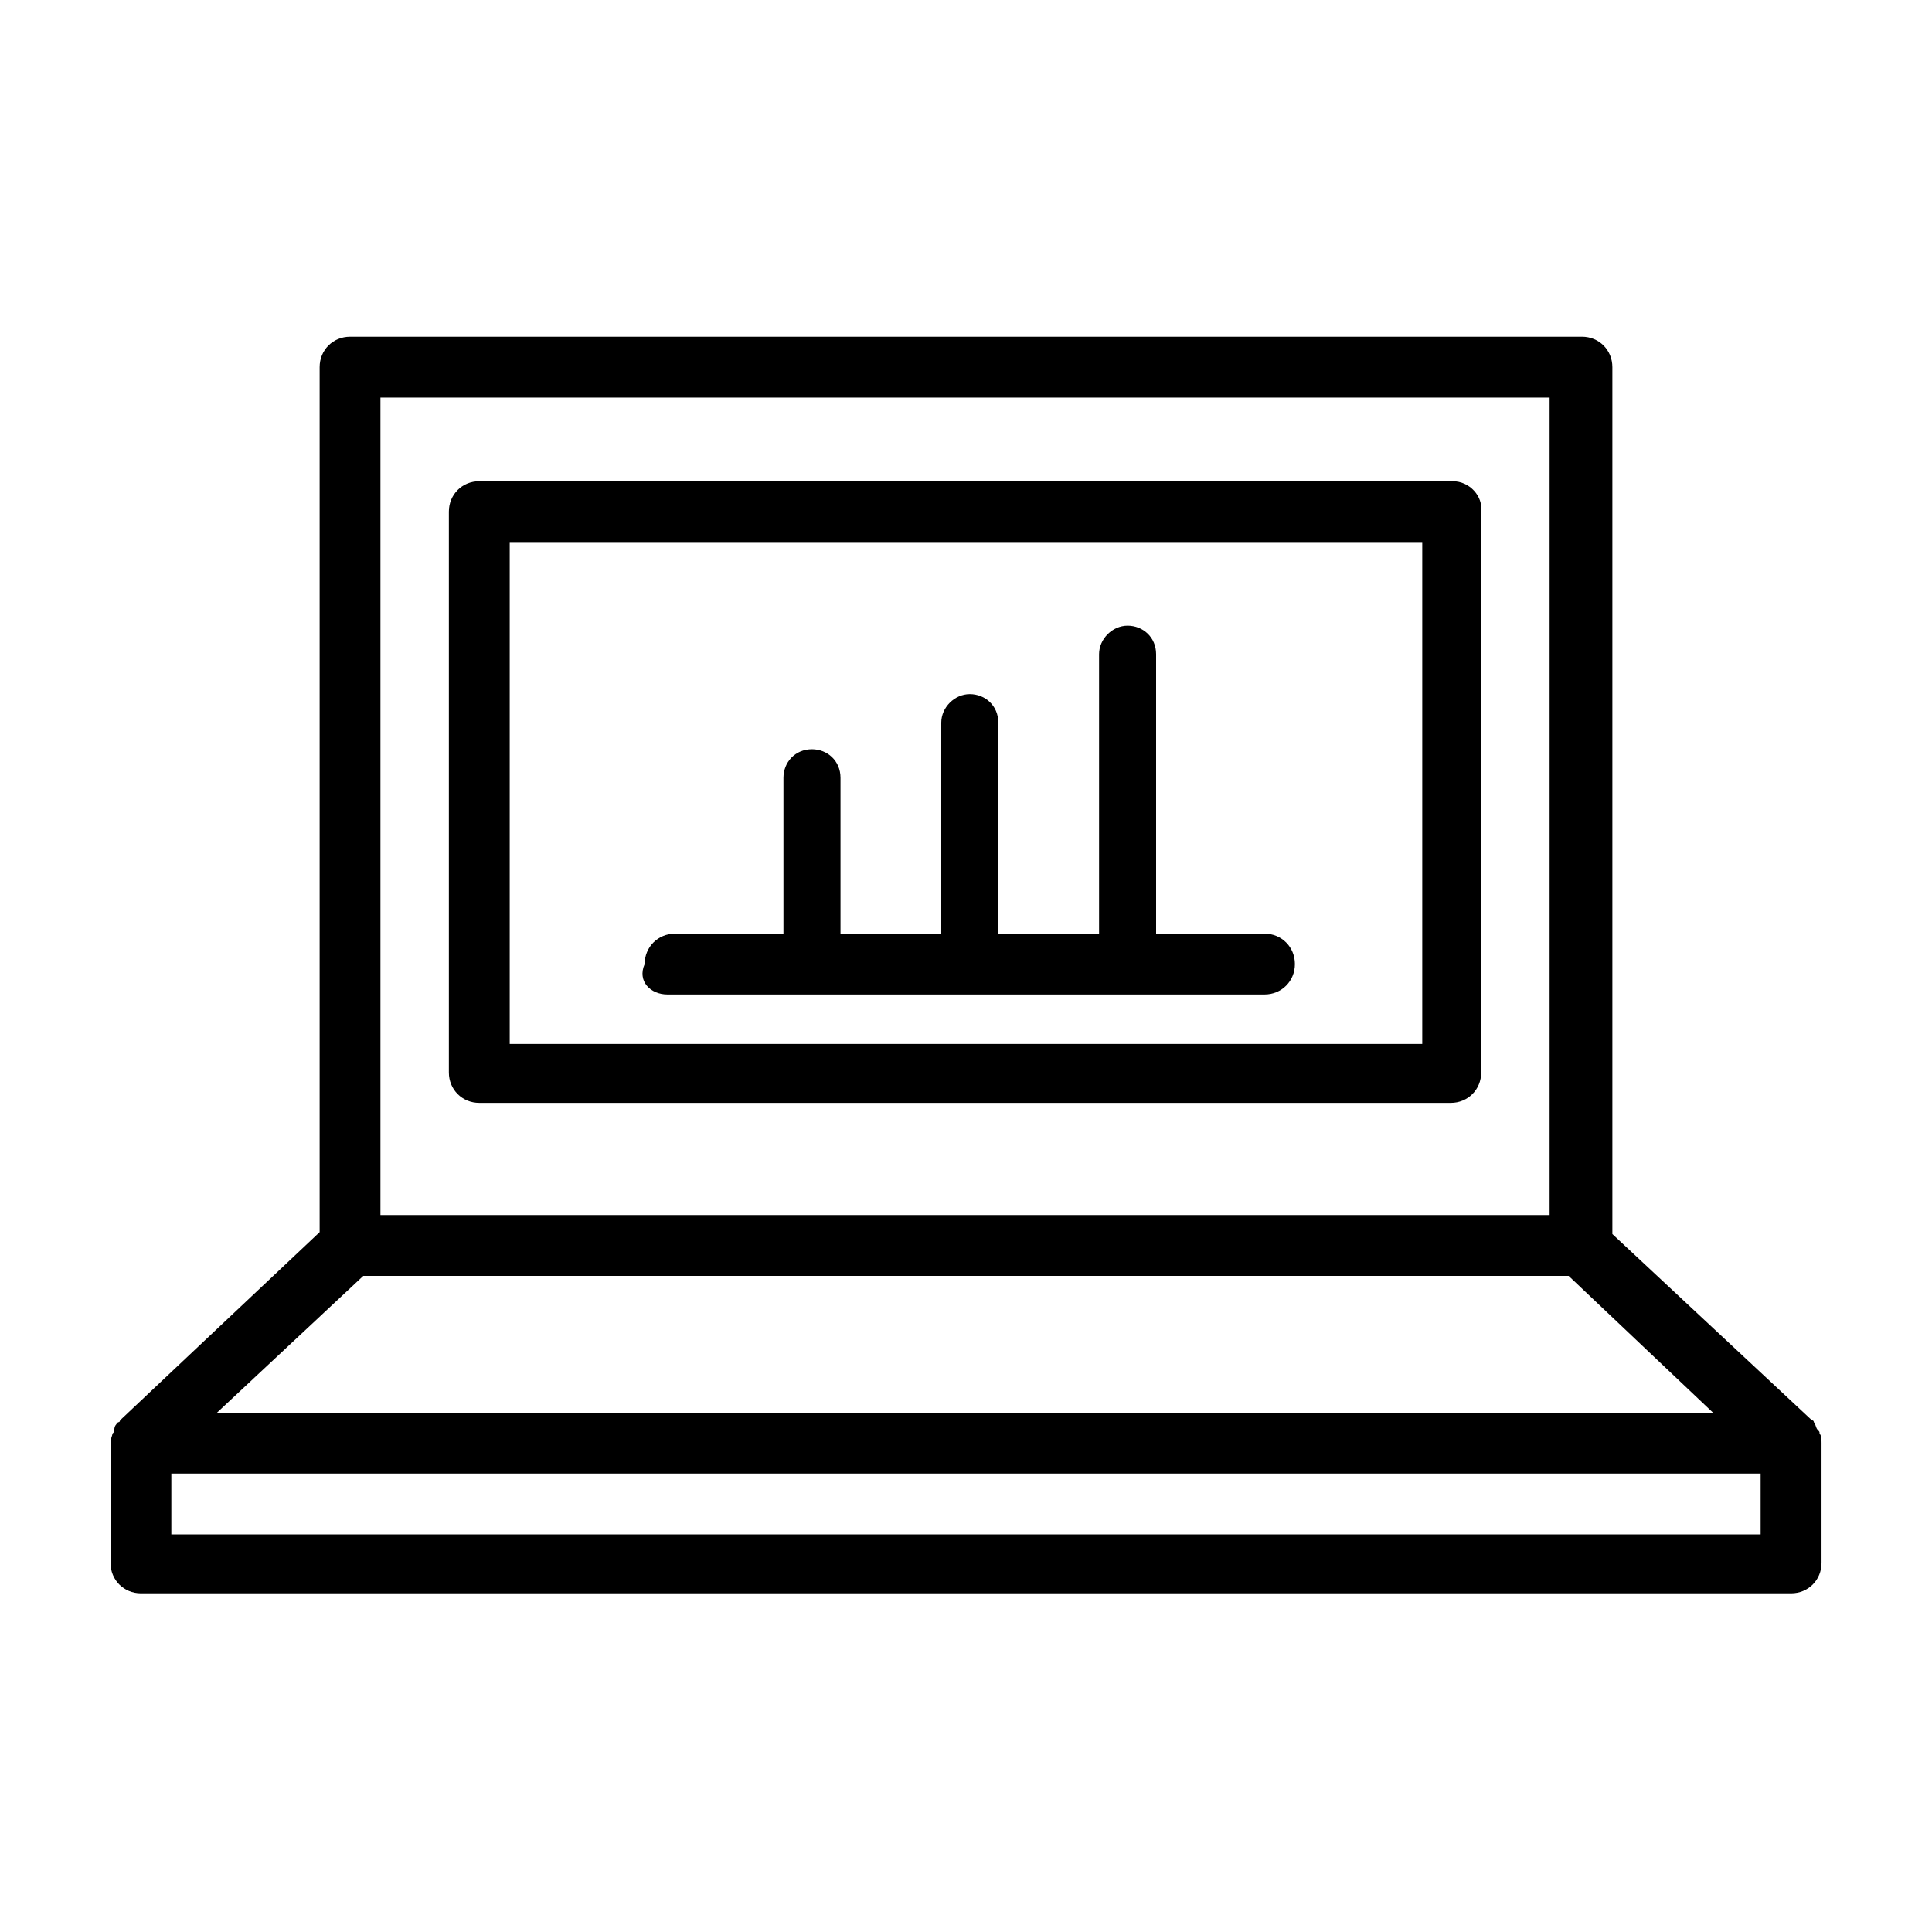
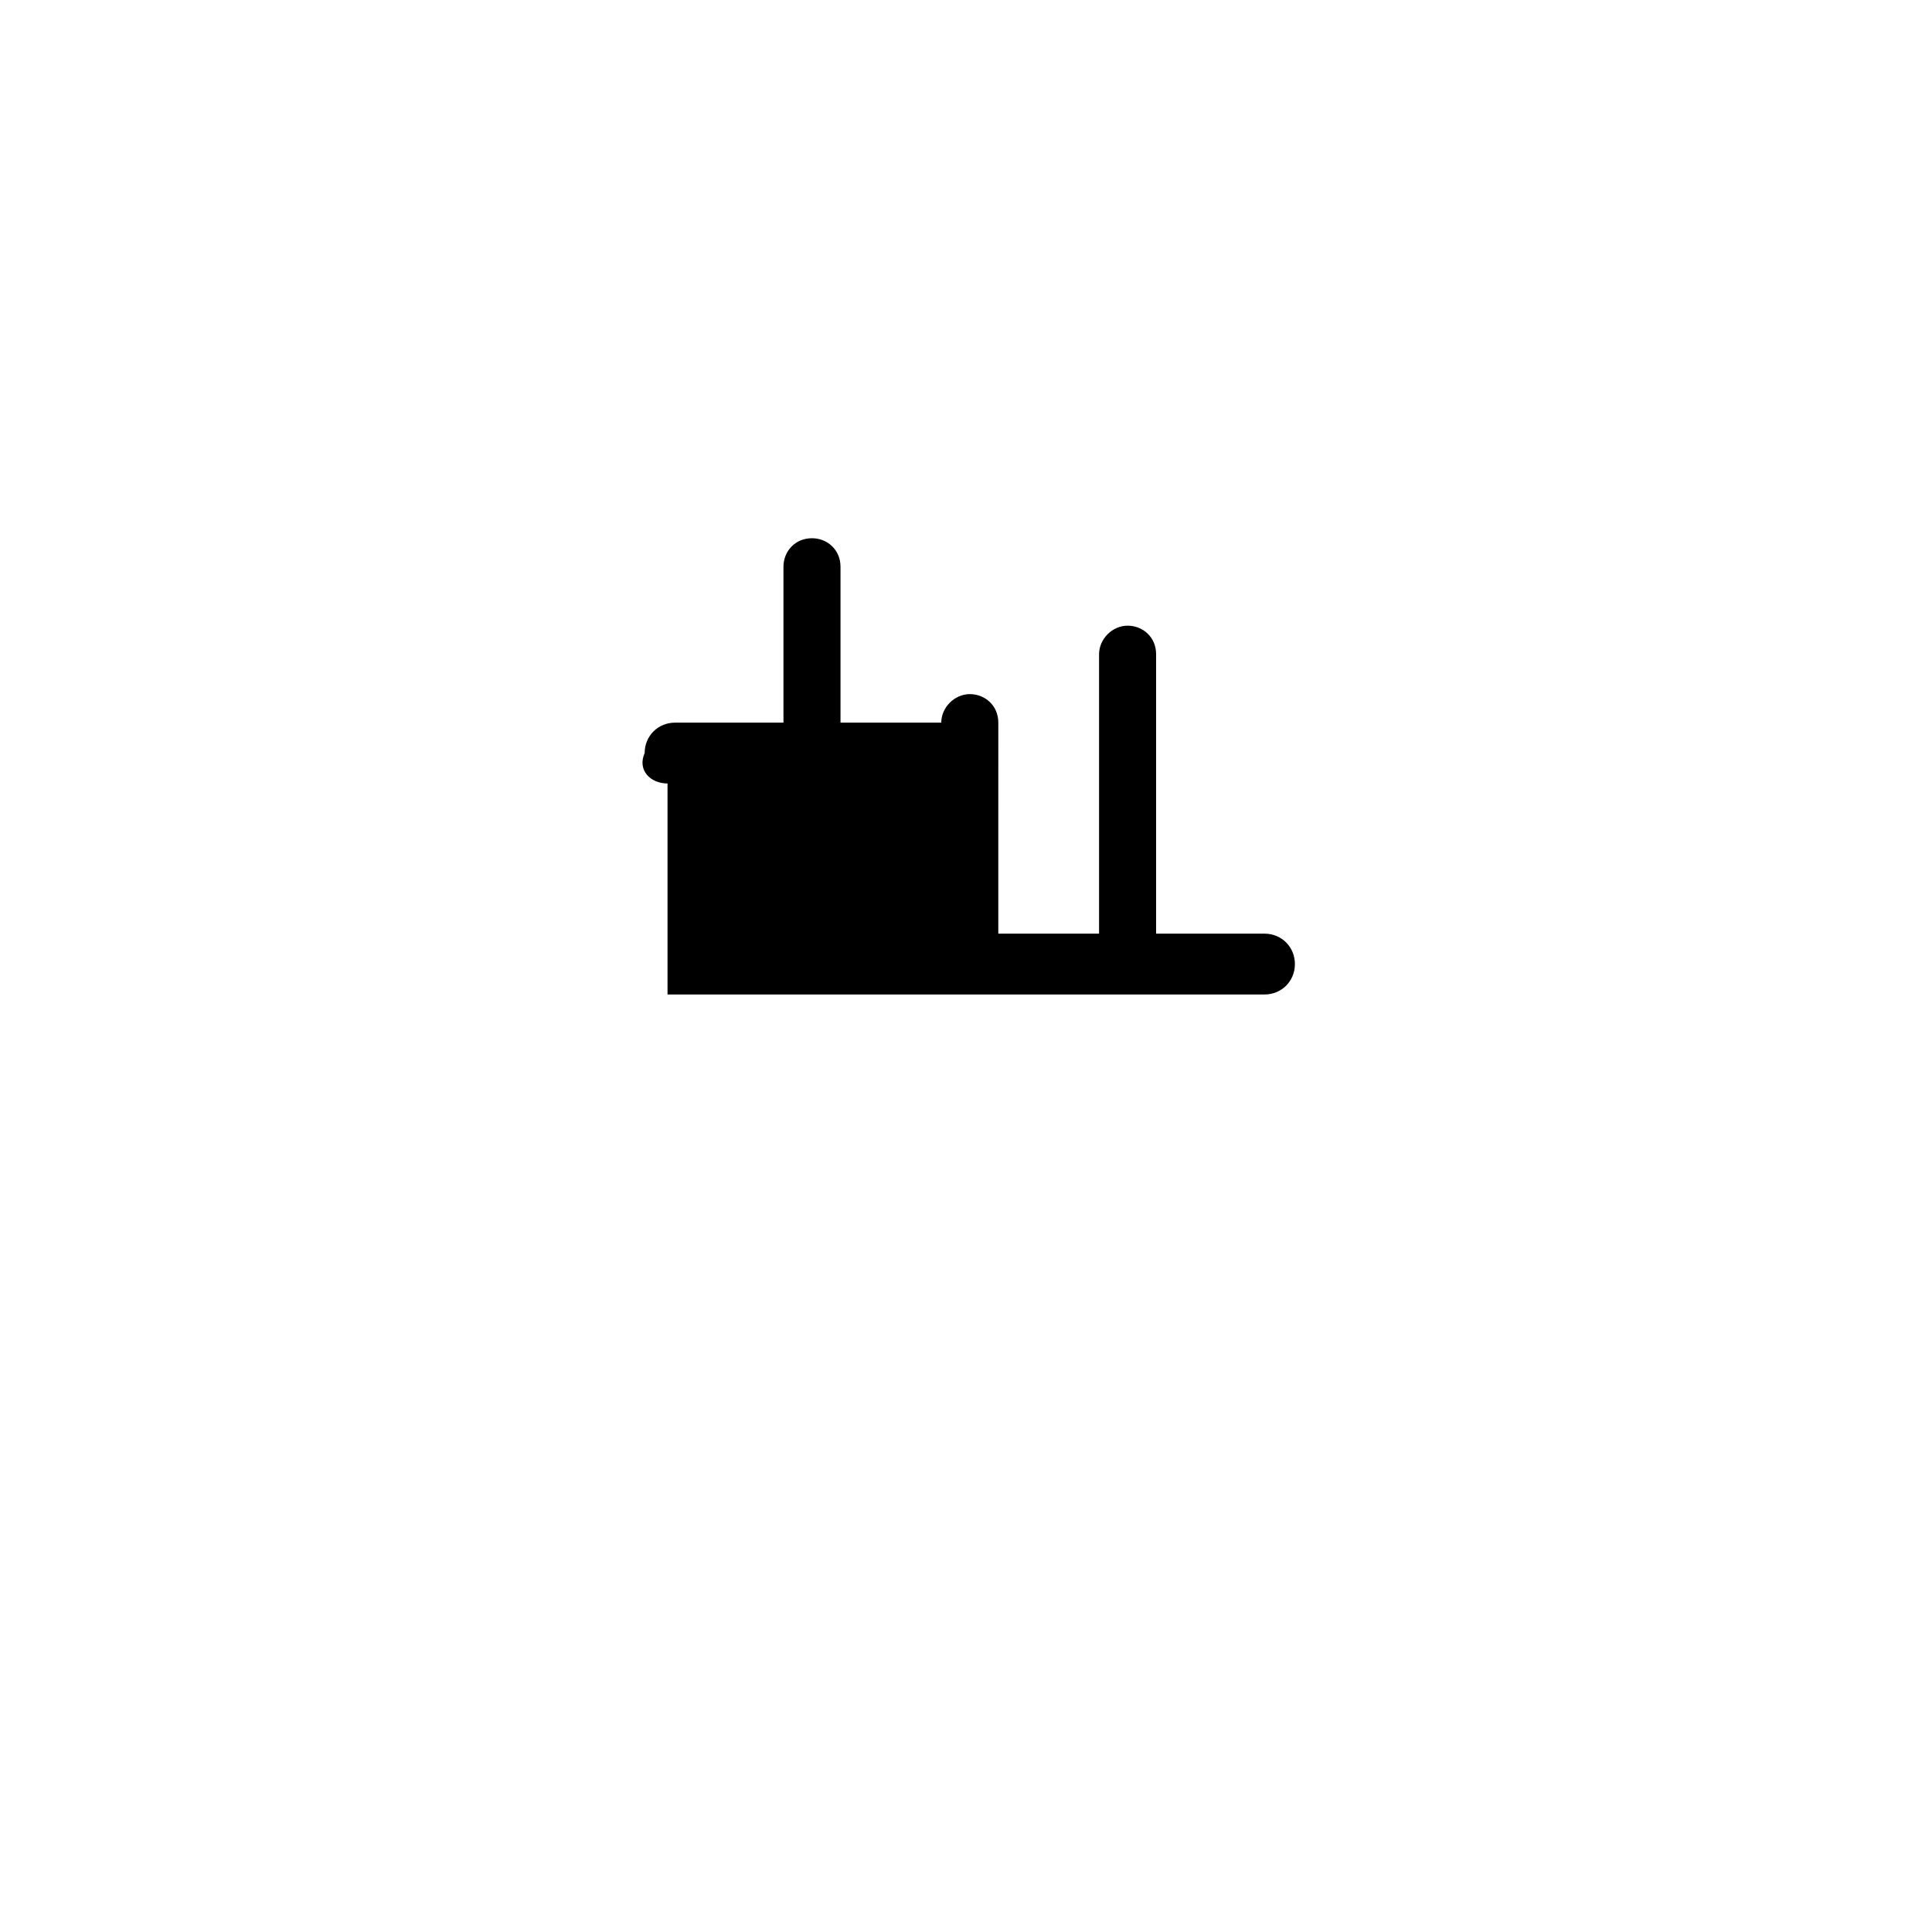
<svg xmlns="http://www.w3.org/2000/svg" fill="#000000" width="800px" height="800px" version="1.1" viewBox="144 144 512 512">
  <g>
-     <path d="m626.71 525.95c0-0.504 0-1.512-0.504-2.016 0-0.504 0-0.504-0.504-1.008-0.504-0.504-0.504-1.512-1.008-2.016 0 0 0-0.504-0.504-0.504l-52.898-49.371v-229.74c0-4.535-3.527-8.062-8.062-8.062l-326.46 0.004c-4.535 0-8.062 3.527-8.062 8.062v229.23l-52.898 49.875s0 0.504-0.504 0.504c-0.504 0.504-1.008 1.008-1.008 2.016 0 0.504 0 0.504-0.504 1.008 0 0.504-0.504 1.508-0.504 2.012v0.504 31.738c0 4.535 3.527 8.062 8.062 8.062h437.31c4.535 0 8.062-3.527 8.062-8.062v-31.738c-0.008 0-0.008-0.504-0.008-0.504zm-381.89-276.59h309.84v216.64h-309.84zm-4.535 232.76h319.41l38.289 36.273h-396.5zm370.3 68.516h-421.18v-16.121h421.18z" />
-     <path d="m528.97 271.53h-257.95c-4.535 0-8.062 3.527-8.062 8.062v148.62c0 4.535 3.527 8.062 8.062 8.062h257.45c4.535 0 8.062-3.527 8.062-8.062v-148.62c0.504-4.031-3.023-8.062-7.559-8.062zm-8.059 149.13h-241.83v-133.01h241.83z" />
-     <path d="m320.9 407.55h158.2c4.535 0 8.062-3.527 8.062-8.062 0-4.535-3.527-8.062-8.062-8.062l-28.719 0.004v-74.059c0-4.535-3.527-7.559-7.559-7.559s-7.559 3.527-7.559 7.559v74.059h-26.703l0.004-55.922c0-4.535-3.527-7.559-7.559-7.559s-7.559 3.527-7.559 7.559v55.922h-26.703v-41.312c0-4.535-3.527-7.559-7.559-7.559-4.535 0-7.559 3.527-7.559 7.559v41.312h-28.719c-4.535 0-8.062 3.527-8.062 8.062-2.004 4.531 1.523 8.059 6.059 8.059z" />
+     <path d="m320.9 407.55h158.2c4.535 0 8.062-3.527 8.062-8.062 0-4.535-3.527-8.062-8.062-8.062l-28.719 0.004v-74.059c0-4.535-3.527-7.559-7.559-7.559s-7.559 3.527-7.559 7.559v74.059h-26.703l0.004-55.922c0-4.535-3.527-7.559-7.559-7.559s-7.559 3.527-7.559 7.559h-26.703v-41.312c0-4.535-3.527-7.559-7.559-7.559-4.535 0-7.559 3.527-7.559 7.559v41.312h-28.719c-4.535 0-8.062 3.527-8.062 8.062-2.004 4.531 1.523 8.059 6.059 8.059z" />
  </g>
</svg>